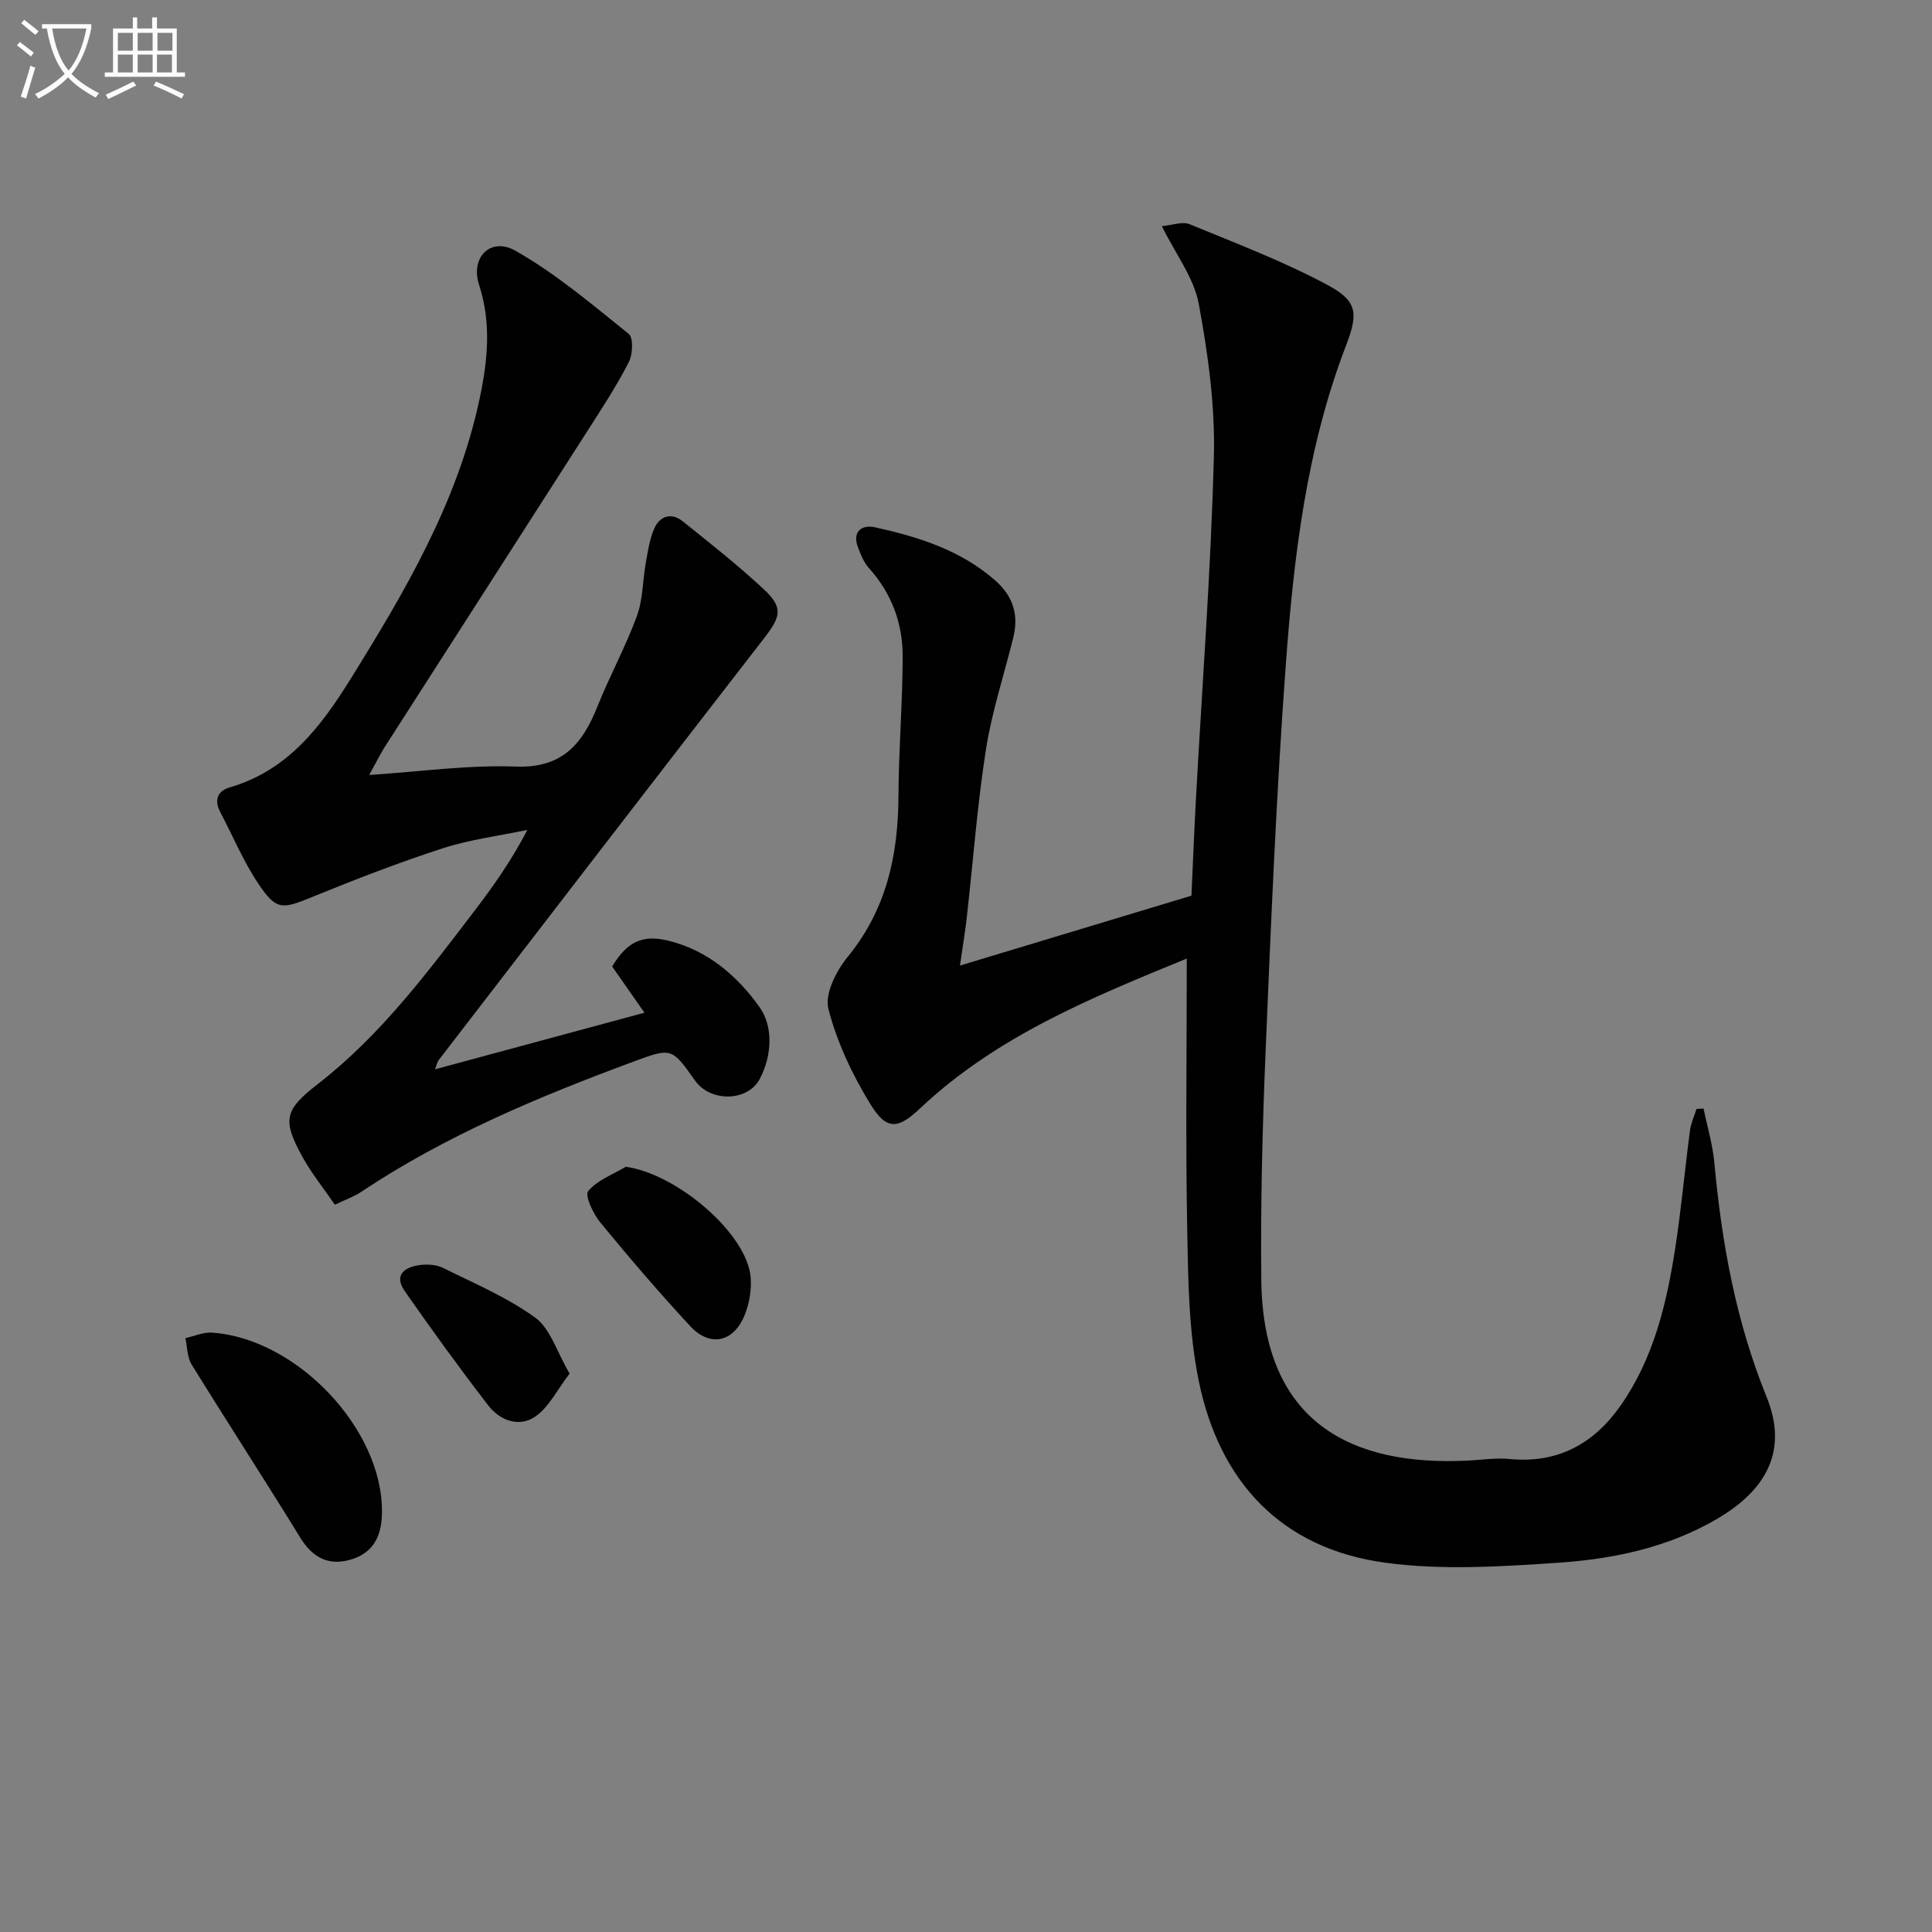
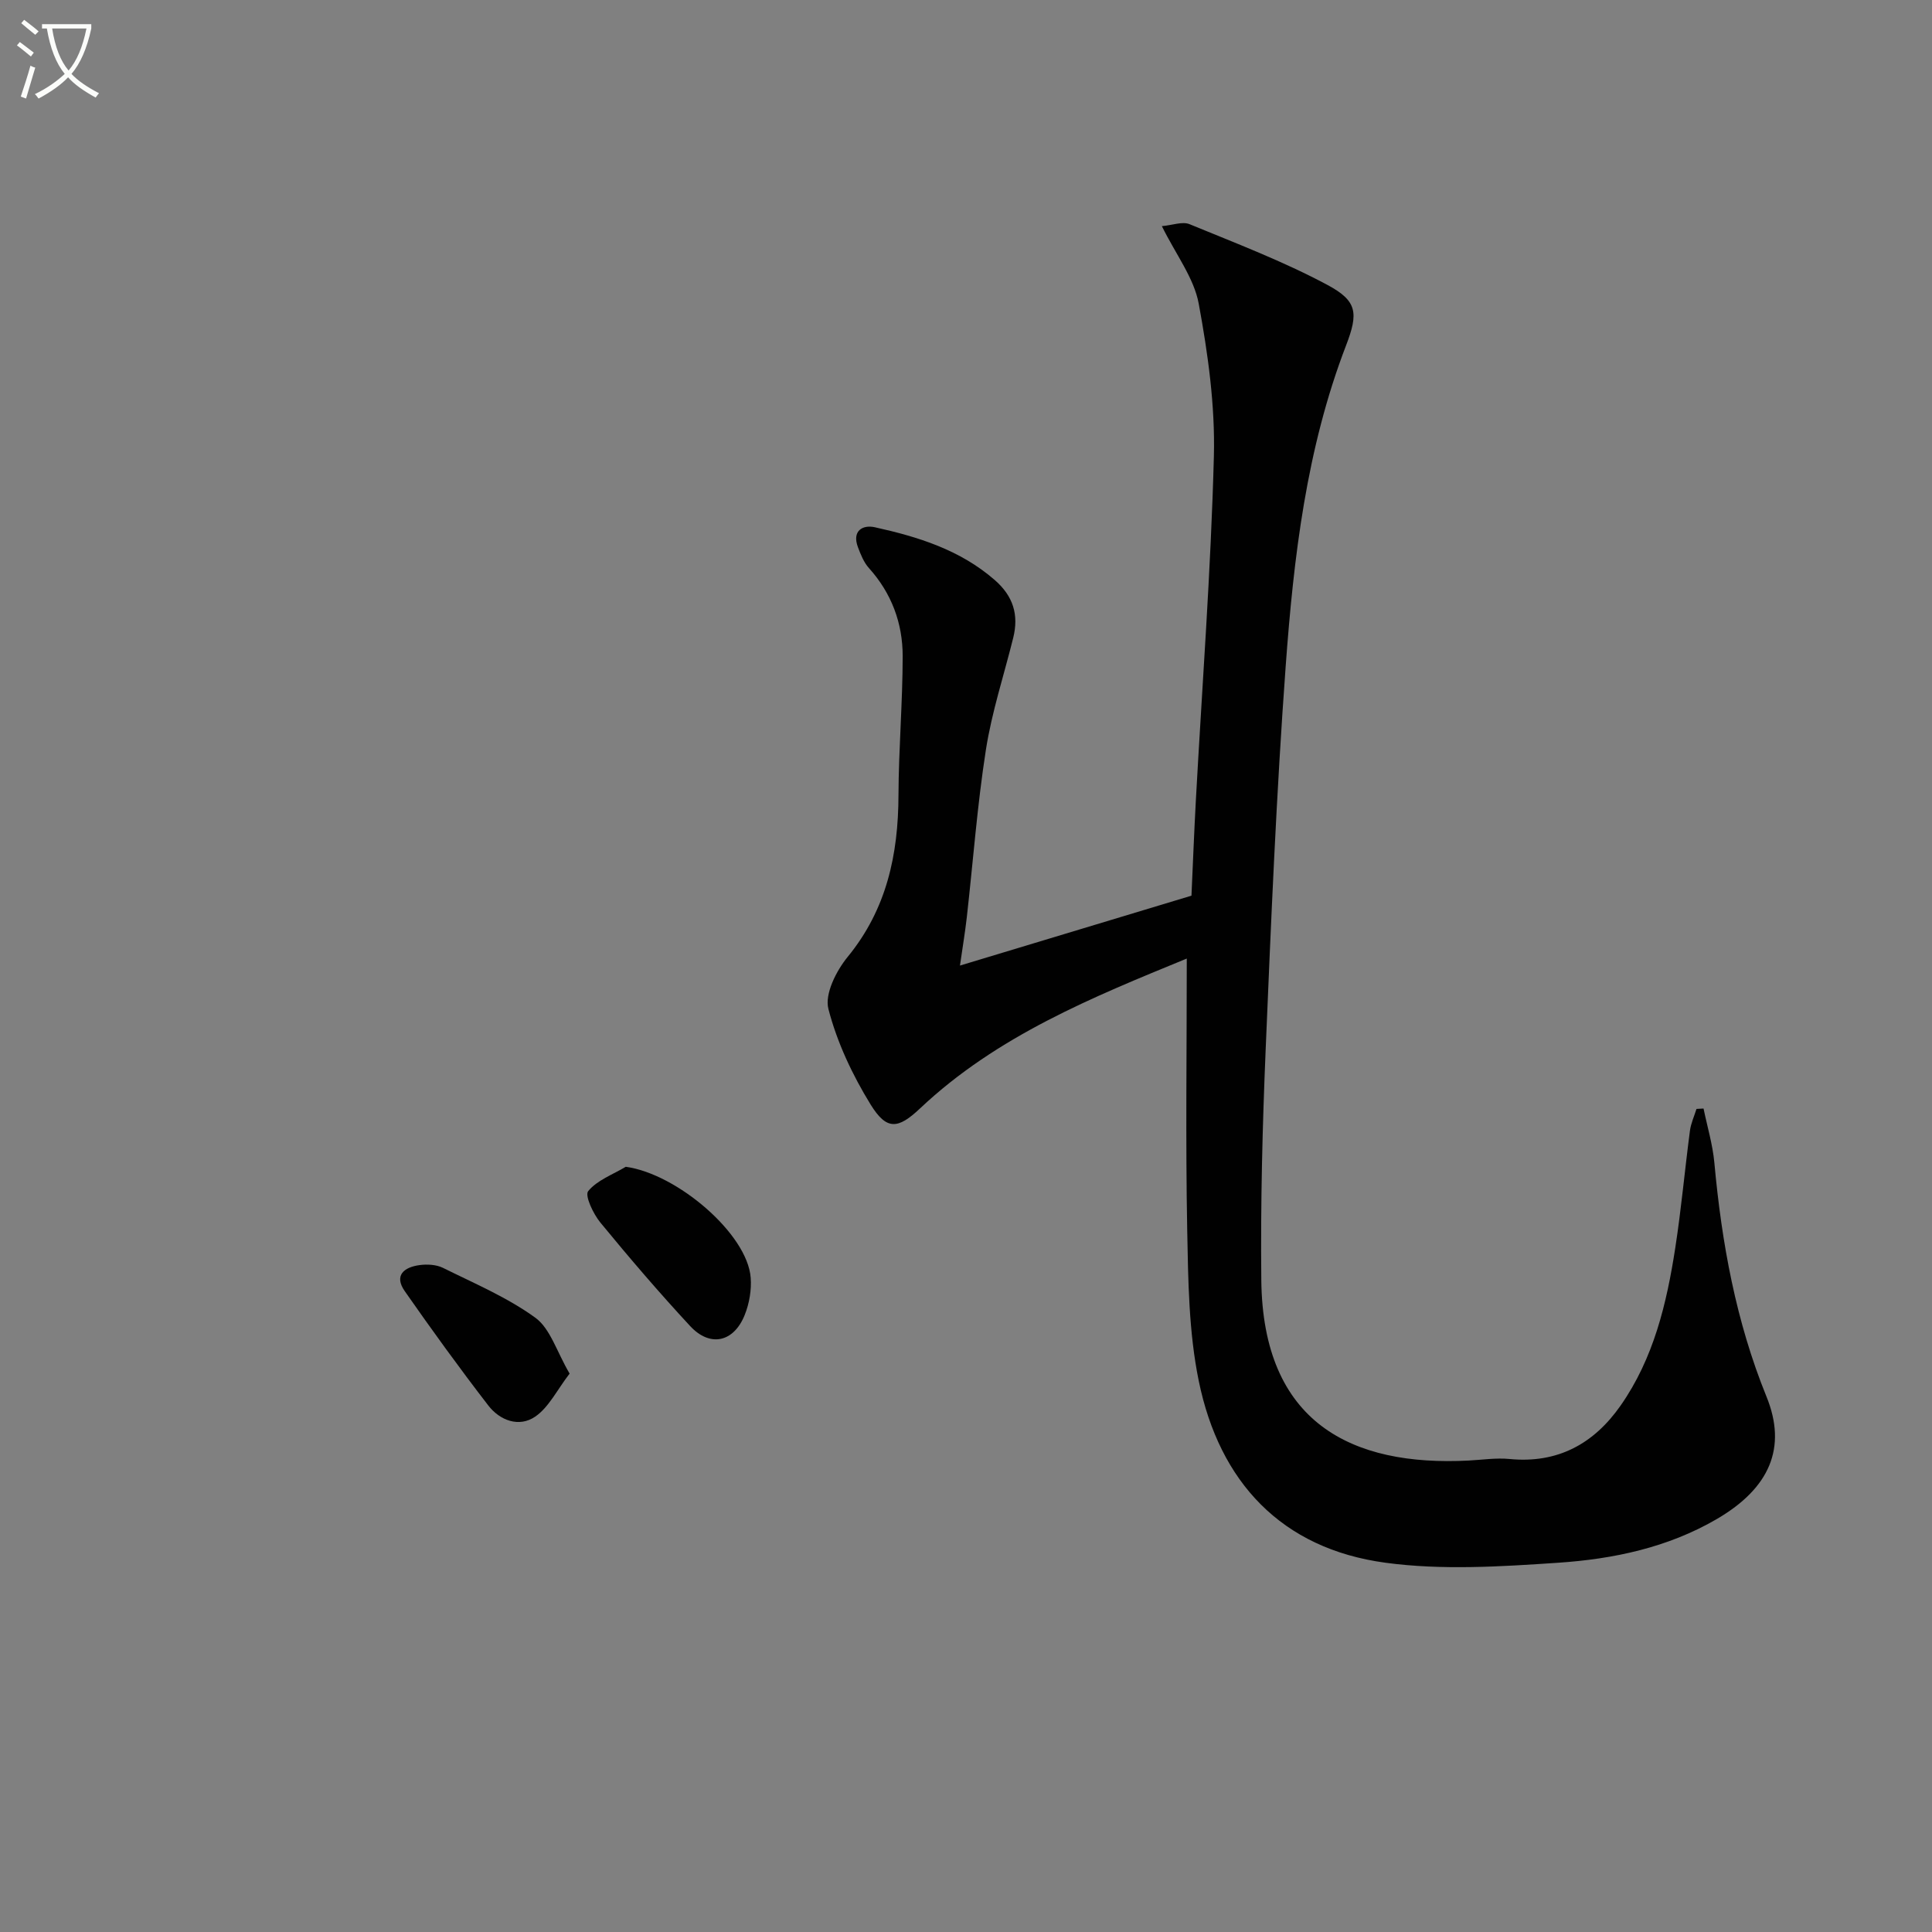
<svg xmlns="http://www.w3.org/2000/svg" enable-background="new 0 0 400 400" viewBox="0 0 400 400">
  <rect x="0" y="0" width="400" height="400" fill="#808080" stroke="none" />
  <path d="m6.4 11.7c-1-.8-1.9-1.6-2.9-2.3l.6-.7c.9.7 1.9 1.4 2.9 2.2zm-2.1 8.3c.7-2.1 1.4-4.2 2-6.4.2.1.6.3 1 .4-.7 2.3-1.3 4.4-1.9 6.4zm3-12.8c-1.1-.9-2.1-1.7-2.9-2.4l.6-.7c1 .8 2 1.5 3 2.4zm1.4-1.3v-.9h10.2v.9c-.9 4.2-2.3 7.3-4.1 9.4 1.3 1.4 3.2 2.7 5.7 4-.2.2-.4.5-.7.9-2.5-1.4-4.4-2.7-5.7-4.2-1.4 1.5-3.5 3-6.1 4.4 0 0 0 0-.1-.1-.3-.4-.5-.7-.7-.8 2.7-1.3 4.7-2.8 6.2-4.2-1.8-2.2-3-5.3-3.7-9.4zm9.2 0h-7.1c.6 3.8 1.7 6.7 3.4 8.7 1.7-2 2.9-4.8 3.7-8.7z" fill="#fbfcfa" />
-   <path d="m31.6 3.6h.9v2.3h4.1v9.1h1.7v.9h-16.6v-.9h1.7v-9.1h4.1v-2.3h.9v2.3h3.1v-2.3zm-4 13.3.6.8c-1.9.9-3.8 1.9-5.8 2.8-.2-.3-.3-.6-.5-.9 2-.9 3.9-1.8 5.7-2.7zm-3.2-10.1v3.7h3.1v-3.7zm0 4.5v3.7h3.1v-3.7zm4.1-4.5v3.7h3.1v-3.7zm0 4.5v3.7h3.1v-3.7zm9.1 9.1c-2.1-1.1-4.1-2-5.8-2.7l.5-.8c2.2.9 4.1 1.8 5.8 2.6zm-1.9-13.6h-3.1v3.7h3.1zm-3.2 4.5v3.7h3.1v-3.7z" fill="#fbfcfa" />
  <g fill="#010101">
    <path d="m245.71 198.46c-19.36 7.95-39.25 15.95-55.23 31.03-4.58 4.32-6.91 4.56-10.23-.81-3.77-6.12-6.96-12.89-8.74-19.8-.8-3.1 1.64-7.9 4.01-10.79 8.06-9.86 10.46-21.16 10.5-33.45.04-9.6.86-19.2.87-28.8 0-6.82-2.3-13.02-6.99-18.23-1.06-1.18-1.71-2.82-2.28-4.34-1.25-3.34.95-4.67 3.5-4.11 8.95 1.98 17.62 4.66 24.8 10.9 3.88 3.37 5.04 7.24 3.85 12.02-1.91 7.71-4.43 15.33-5.65 23.15-1.79 11.48-2.65 23.1-3.95 34.65-.35 3.1-.87 6.18-1.42 10.03 16.35-4.93 31.99-9.65 47.93-14.47.3-6.56.55-13.16.91-19.76 1.3-23.74 3.11-47.46 3.73-71.21.27-10.52-1.22-21.22-3.14-31.61-.98-5.3-4.69-10.1-7.63-16.04 2.19-.19 4.25-1.01 5.72-.41 9.62 3.96 19.4 7.68 28.54 12.57 6.22 3.33 6.46 5.82 3.87 12.56-8.21 21.36-10.84 43.83-12.49 66.35-1.93 26.36-3.03 52.79-4.14 79.21-.67 15.96-1.08 31.95-.91 47.92.31 29.53 18.68 38.63 42.94 37.37 2.82-.15 5.67-.59 8.45-.32 9.97.97 17.45-3.14 22.99-11.05 6.85-9.79 9.55-21.12 11.33-32.68 1.24-8.03 1.97-16.14 3.03-24.21.2-1.55.89-3.03 1.36-4.54.49-.03.97-.05 1.46-.08.77 3.74 1.89 7.44 2.24 11.22 1.52 16.61 4.46 32.84 10.79 48.42 4.31 10.59.65 18.96-10.25 25.33-10.15 5.93-21.44 8.3-32.88 9.07-11.88.8-24.03 1.58-35.74 0-21.58-2.91-34.39-16.74-38.67-37.64-2.08-10.14-2.19-20.78-2.39-31.2-.35-18.63-.09-37.26-.09-56.25z" />
-     <path d="m76.43 160.45c10.64-.69 20.52-2.11 30.34-1.74 9.63.37 13.82-4.66 16.92-12.43 2.52-6.32 5.82-12.33 8.16-18.7 1.28-3.48 1.2-7.44 1.87-11.15.44-2.41.79-4.93 1.79-7.12 1.15-2.5 3.52-3.23 5.81-1.4 5.7 4.57 11.46 9.1 16.8 14.08 4.11 3.83 3.54 5.69.03 10.21-22.52 29.04-44.91 58.18-67.33 87.29-.28.36-.36.87-.76 1.9 14.6-3.95 28.76-7.77 43.37-11.72-2.42-3.45-4.58-6.55-6.69-9.57 3.12-5.15 6.26-6.63 11.55-5.36 8.21 1.97 14.43 7.38 18.99 13.81 2.8 3.95 2.6 9.94.03 14.82-2.5 4.74-10.22 4.86-13.4.37-4.82-6.81-4.85-6.87-12.66-3.98-19.65 7.28-38.94 15.31-56.48 27.01-1.49.99-3.24 1.6-5.44 2.65-2.3-3.36-4.8-6.45-6.7-9.88-4.3-7.77-3.67-9.8 3.23-15.15 13.04-10.12 22.79-23.25 32.69-36.22 3.81-5 7.41-10.16 10.64-16.35-5.83 1.23-11.82 1.97-17.46 3.79-9.14 2.96-18.12 6.44-27.02 10.07-6.29 2.57-7.45 2.88-11.19-2.67-3.12-4.63-5.29-9.89-7.91-14.86-1.3-2.47-.6-4.38 1.93-5.12 11.94-3.48 18.79-12.4 24.99-22.37 11.35-18.25 22.21-36.68 26.75-58.03 1.67-7.84 2.51-15.68-.09-23.64-1.86-5.69 2.37-10.02 7.56-7.06 8.38 4.76 15.87 11.13 23.43 17.21.99.8.83 4.25 0 5.85-2.5 4.87-5.51 9.48-8.47 14.1-13.98 21.85-28.02 43.67-42.02 65.51-1.04 1.67-1.89 3.41-3.26 5.85z" />
-     <path d="m79.08 312.92c.02 4.53-1.4 8.3-6.04 9.84-4.71 1.56-8.18-.03-10.86-4.38-7.38-12.02-15.08-23.85-22.5-35.86-.94-1.52-.89-3.64-1.3-5.47 1.85-.41 3.74-1.28 5.56-1.14 17.56 1.24 35.23 19.96 35.14 37.01z" />
-     <path d="m129.56 241.57c10.64 1.46 25.17 13.89 25.86 22.95.2 2.54-.28 5.34-1.23 7.71-2.27 5.69-7.18 6.76-11.3 2.32-6.43-6.93-12.58-14.12-18.58-21.42-1.48-1.8-3.28-5.59-2.53-6.52 1.85-2.27 5.09-3.43 7.78-5.04z" />
+     <path d="m129.56 241.57c10.64 1.46 25.17 13.89 25.86 22.95.2 2.54-.28 5.34-1.23 7.71-2.27 5.69-7.18 6.76-11.3 2.32-6.43-6.93-12.58-14.12-18.58-21.42-1.48-1.8-3.28-5.59-2.53-6.52 1.85-2.27 5.09-3.43 7.78-5.04" />
    <path d="m117.93 284.39c-2.62 3.41-4.3 6.97-7.11 8.9-3.34 2.3-7.33.82-9.74-2.32-5.96-7.73-11.69-15.64-17.28-23.65-2.29-3.28-.12-4.96 3.03-5.39 1.58-.22 3.48-.12 4.87.56 6.51 3.23 13.32 6.11 19.15 10.34 3.09 2.26 4.4 6.99 7.08 11.56z" />
  </g>
</svg>